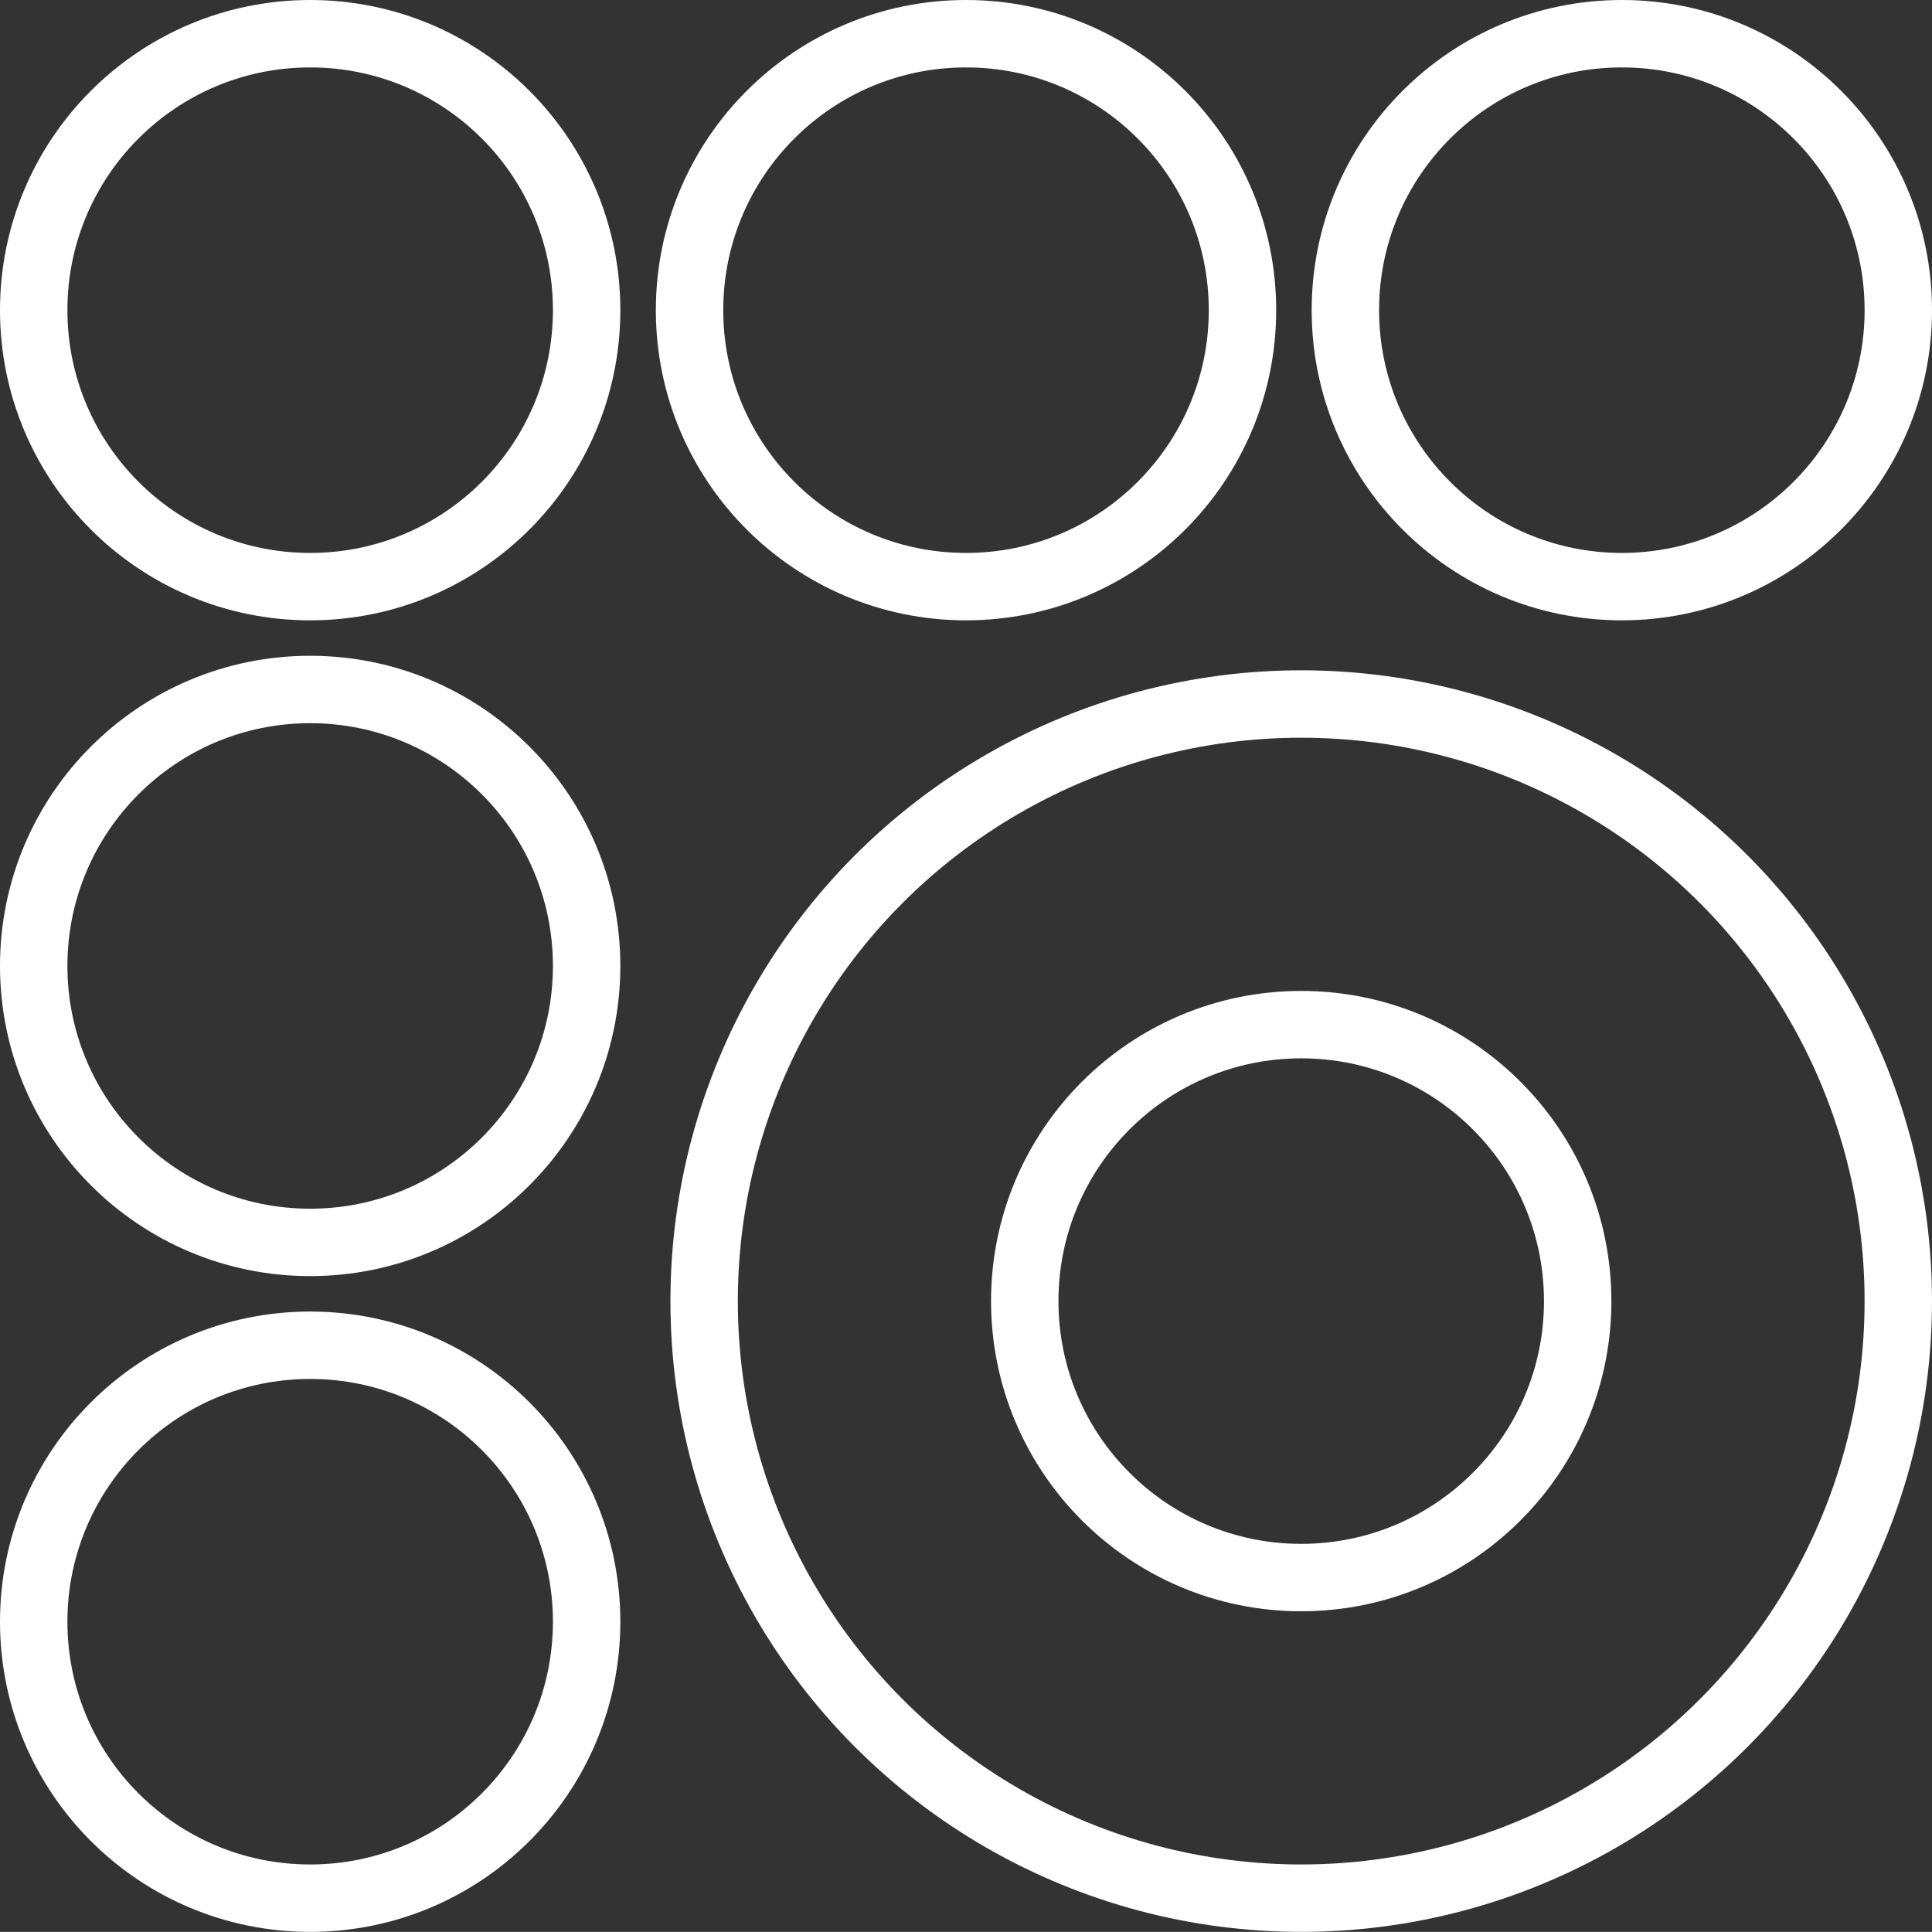
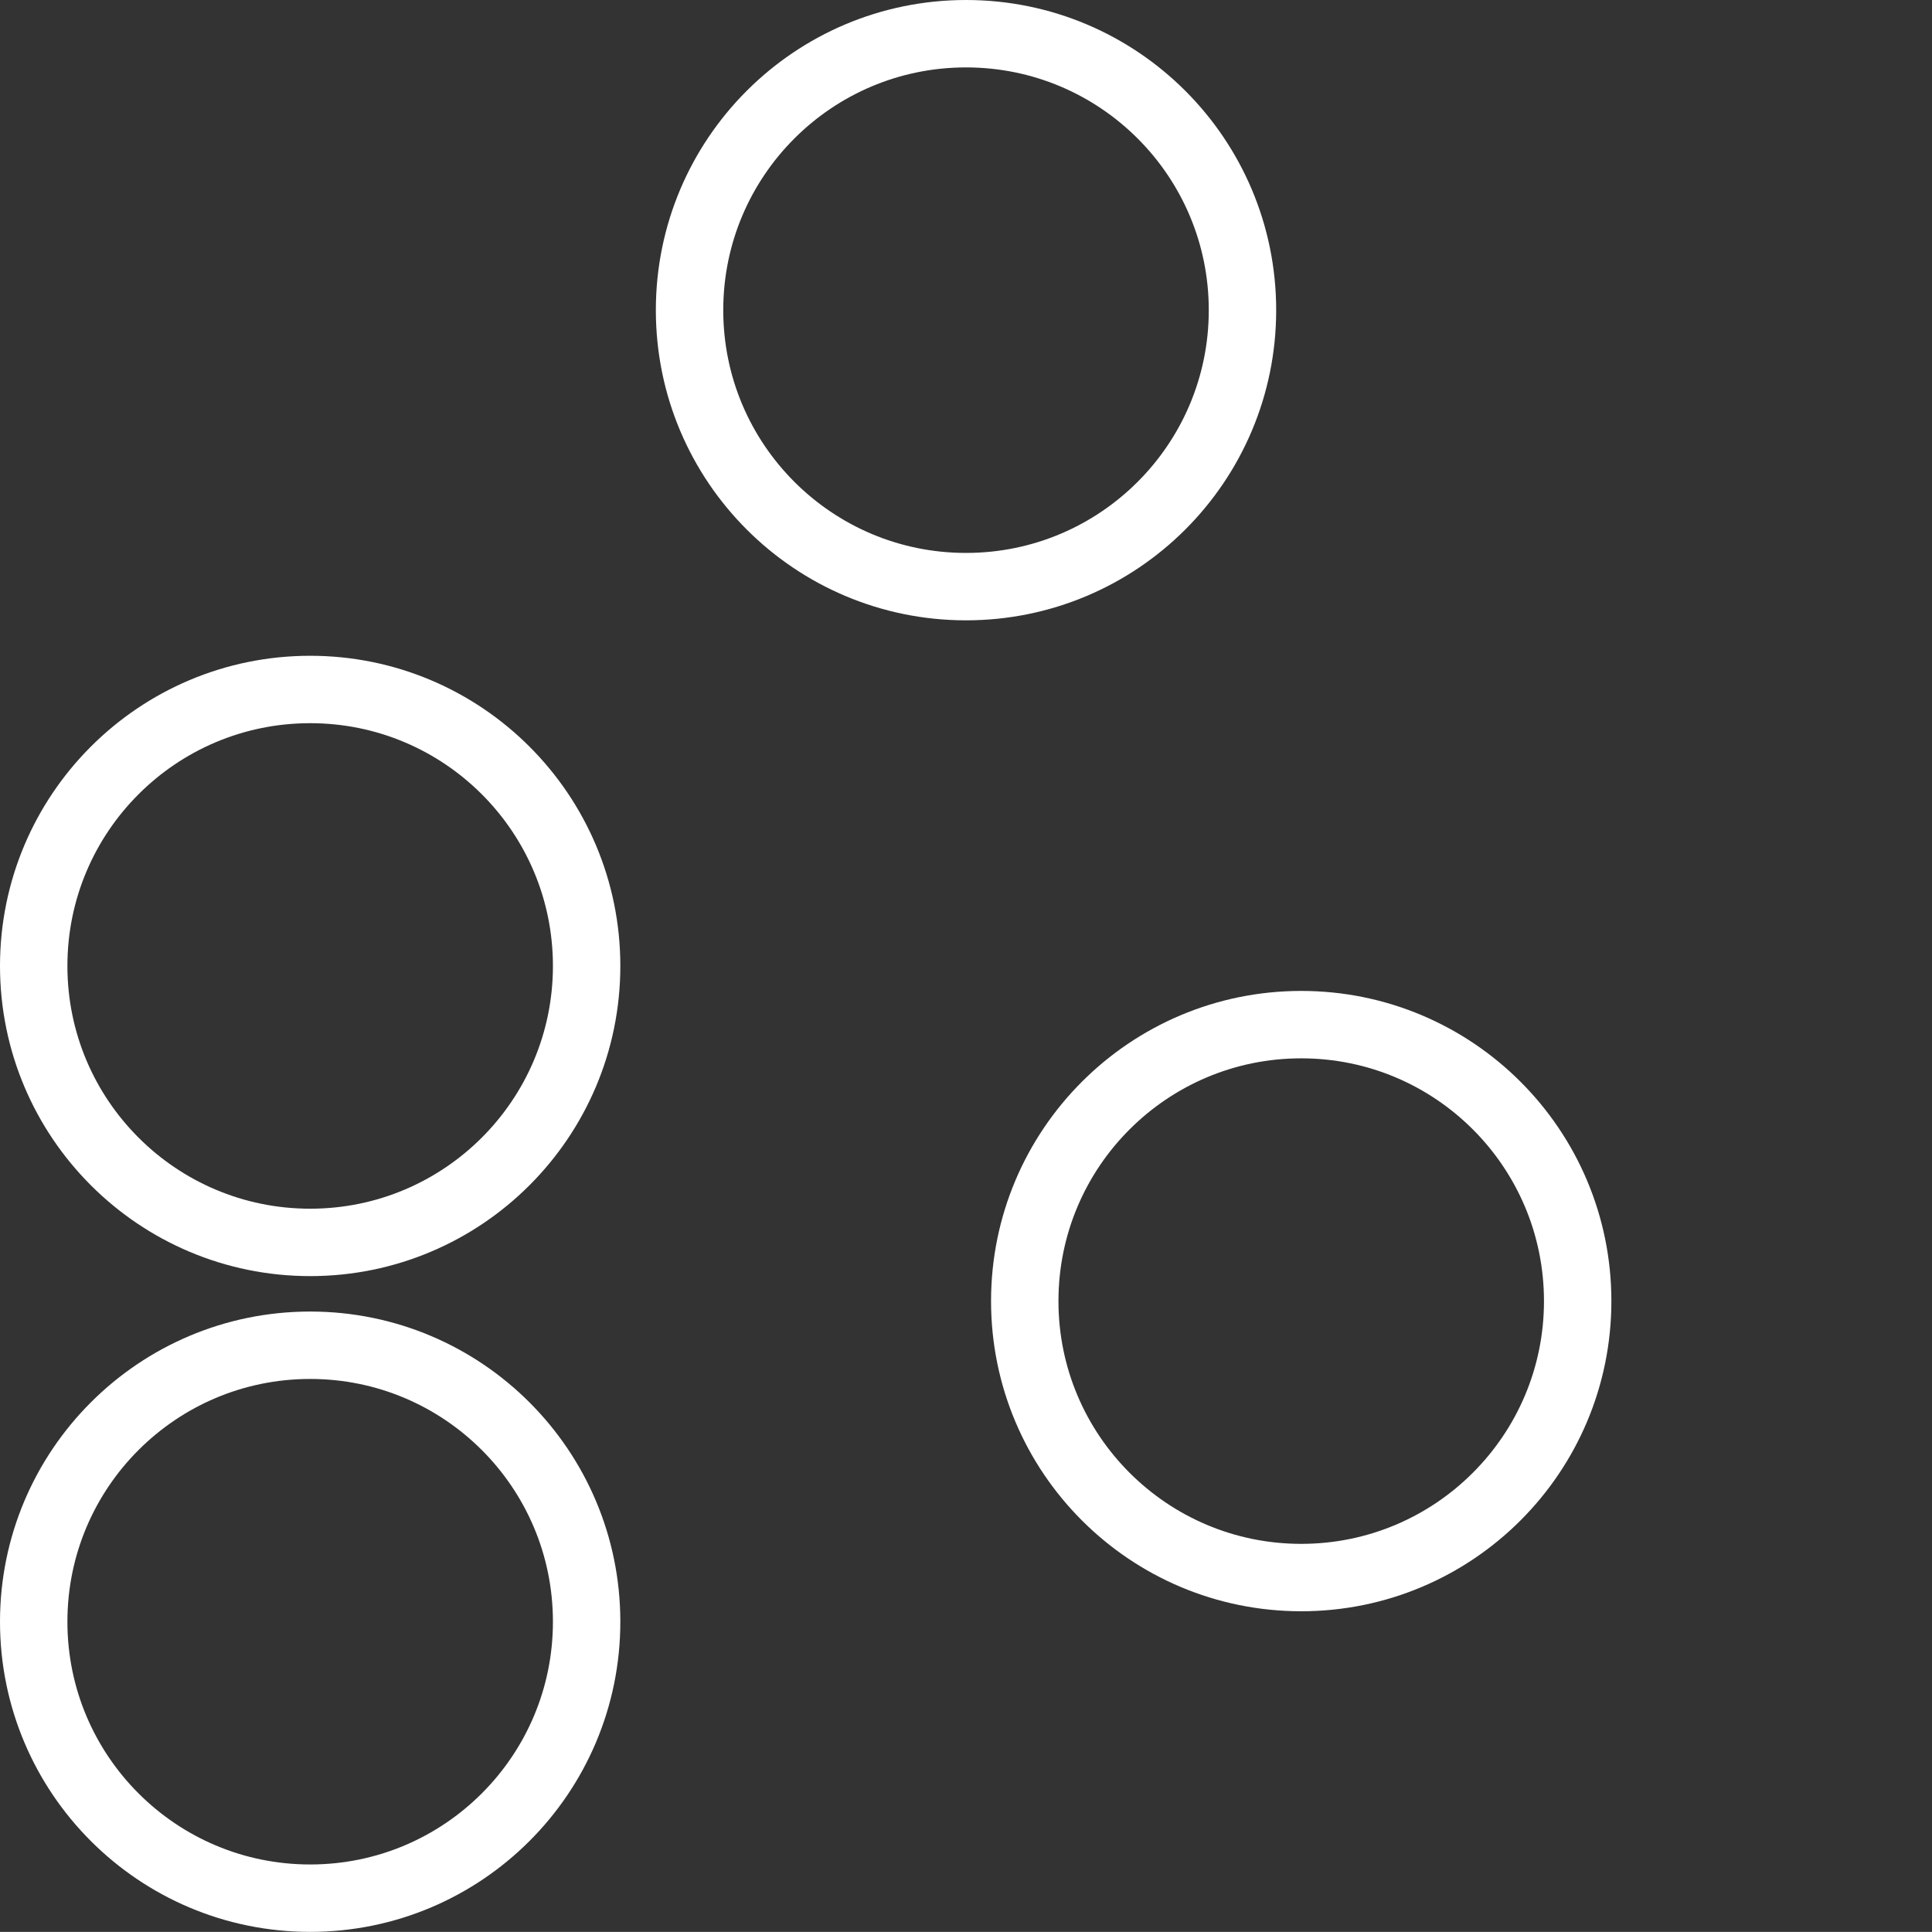
<svg xmlns="http://www.w3.org/2000/svg" width="143.308" height="143.299" viewBox="0 0 143.308 143.299">
  <rect x="0" y="0" width="143.308" height="143.299" fill="#333333" stroke="none" />
  <g transform="translate(0)">
    <g transform="translate(0 97.285)" fill="none" stroke="#fff" stroke-miterlimit="10" stroke-width="5">
      <ellipse cx="23.007" cy="23.007" rx="23.007" ry="23.007" stroke="none" />
      <ellipse cx="23.007" cy="23.007" rx="20.507" ry="20.507" fill="none" />
    </g>
    <g transform="translate(0 48.643)" fill="none" stroke="#fff" stroke-miterlimit="10" stroke-width="5">
      <ellipse cx="23.007" cy="23.007" rx="23.007" ry="23.007" stroke="none" />
      <ellipse cx="23.007" cy="23.007" rx="20.507" ry="20.507" fill="none" />
    </g>
    <g transform="translate(49.73 49.721)">
      <g fill="none" stroke="#fff" stroke-miterlimit="10" stroke-width="5">
-         <ellipse cx="46.789" cy="46.789" rx="46.789" ry="46.789" stroke="none" />
-         <ellipse cx="46.789" cy="46.789" rx="44.289" ry="44.289" fill="none" />
-       </g>
+         </g>
      <g transform="translate(23.782 23.782)" fill="none" stroke="#fff" stroke-miterlimit="10" stroke-width="5">
        <ellipse cx="23.007" cy="23.007" rx="23.007" ry="23.007" stroke="none" />
        <ellipse cx="23.007" cy="23.007" rx="20.507" ry="20.507" fill="none" />
      </g>
    </g>
    <g transform="translate(0 0)" fill="none" stroke="#fff" stroke-miterlimit="10" stroke-width="5">
      <ellipse cx="23.007" cy="23.007" rx="23.007" ry="23.007" stroke="none" />
-       <ellipse cx="23.007" cy="23.007" rx="20.507" ry="20.507" fill="none" />
    </g>
    <g transform="translate(48.648 0)" fill="none" stroke="#fff" stroke-miterlimit="10" stroke-width="5">
      <ellipse cx="23.007" cy="23.007" rx="23.007" ry="23.007" stroke="none" />
      <ellipse cx="23.007" cy="23.007" rx="20.507" ry="20.507" fill="none" />
    </g>
    <g transform="translate(97.295 0)" fill="none" stroke="#fff" stroke-miterlimit="10" stroke-width="5">
      <ellipse cx="23.007" cy="23.007" rx="23.007" ry="23.007" stroke="none" />
-       <ellipse cx="23.007" cy="23.007" rx="20.507" ry="20.507" fill="none" />
    </g>
  </g>
</svg>